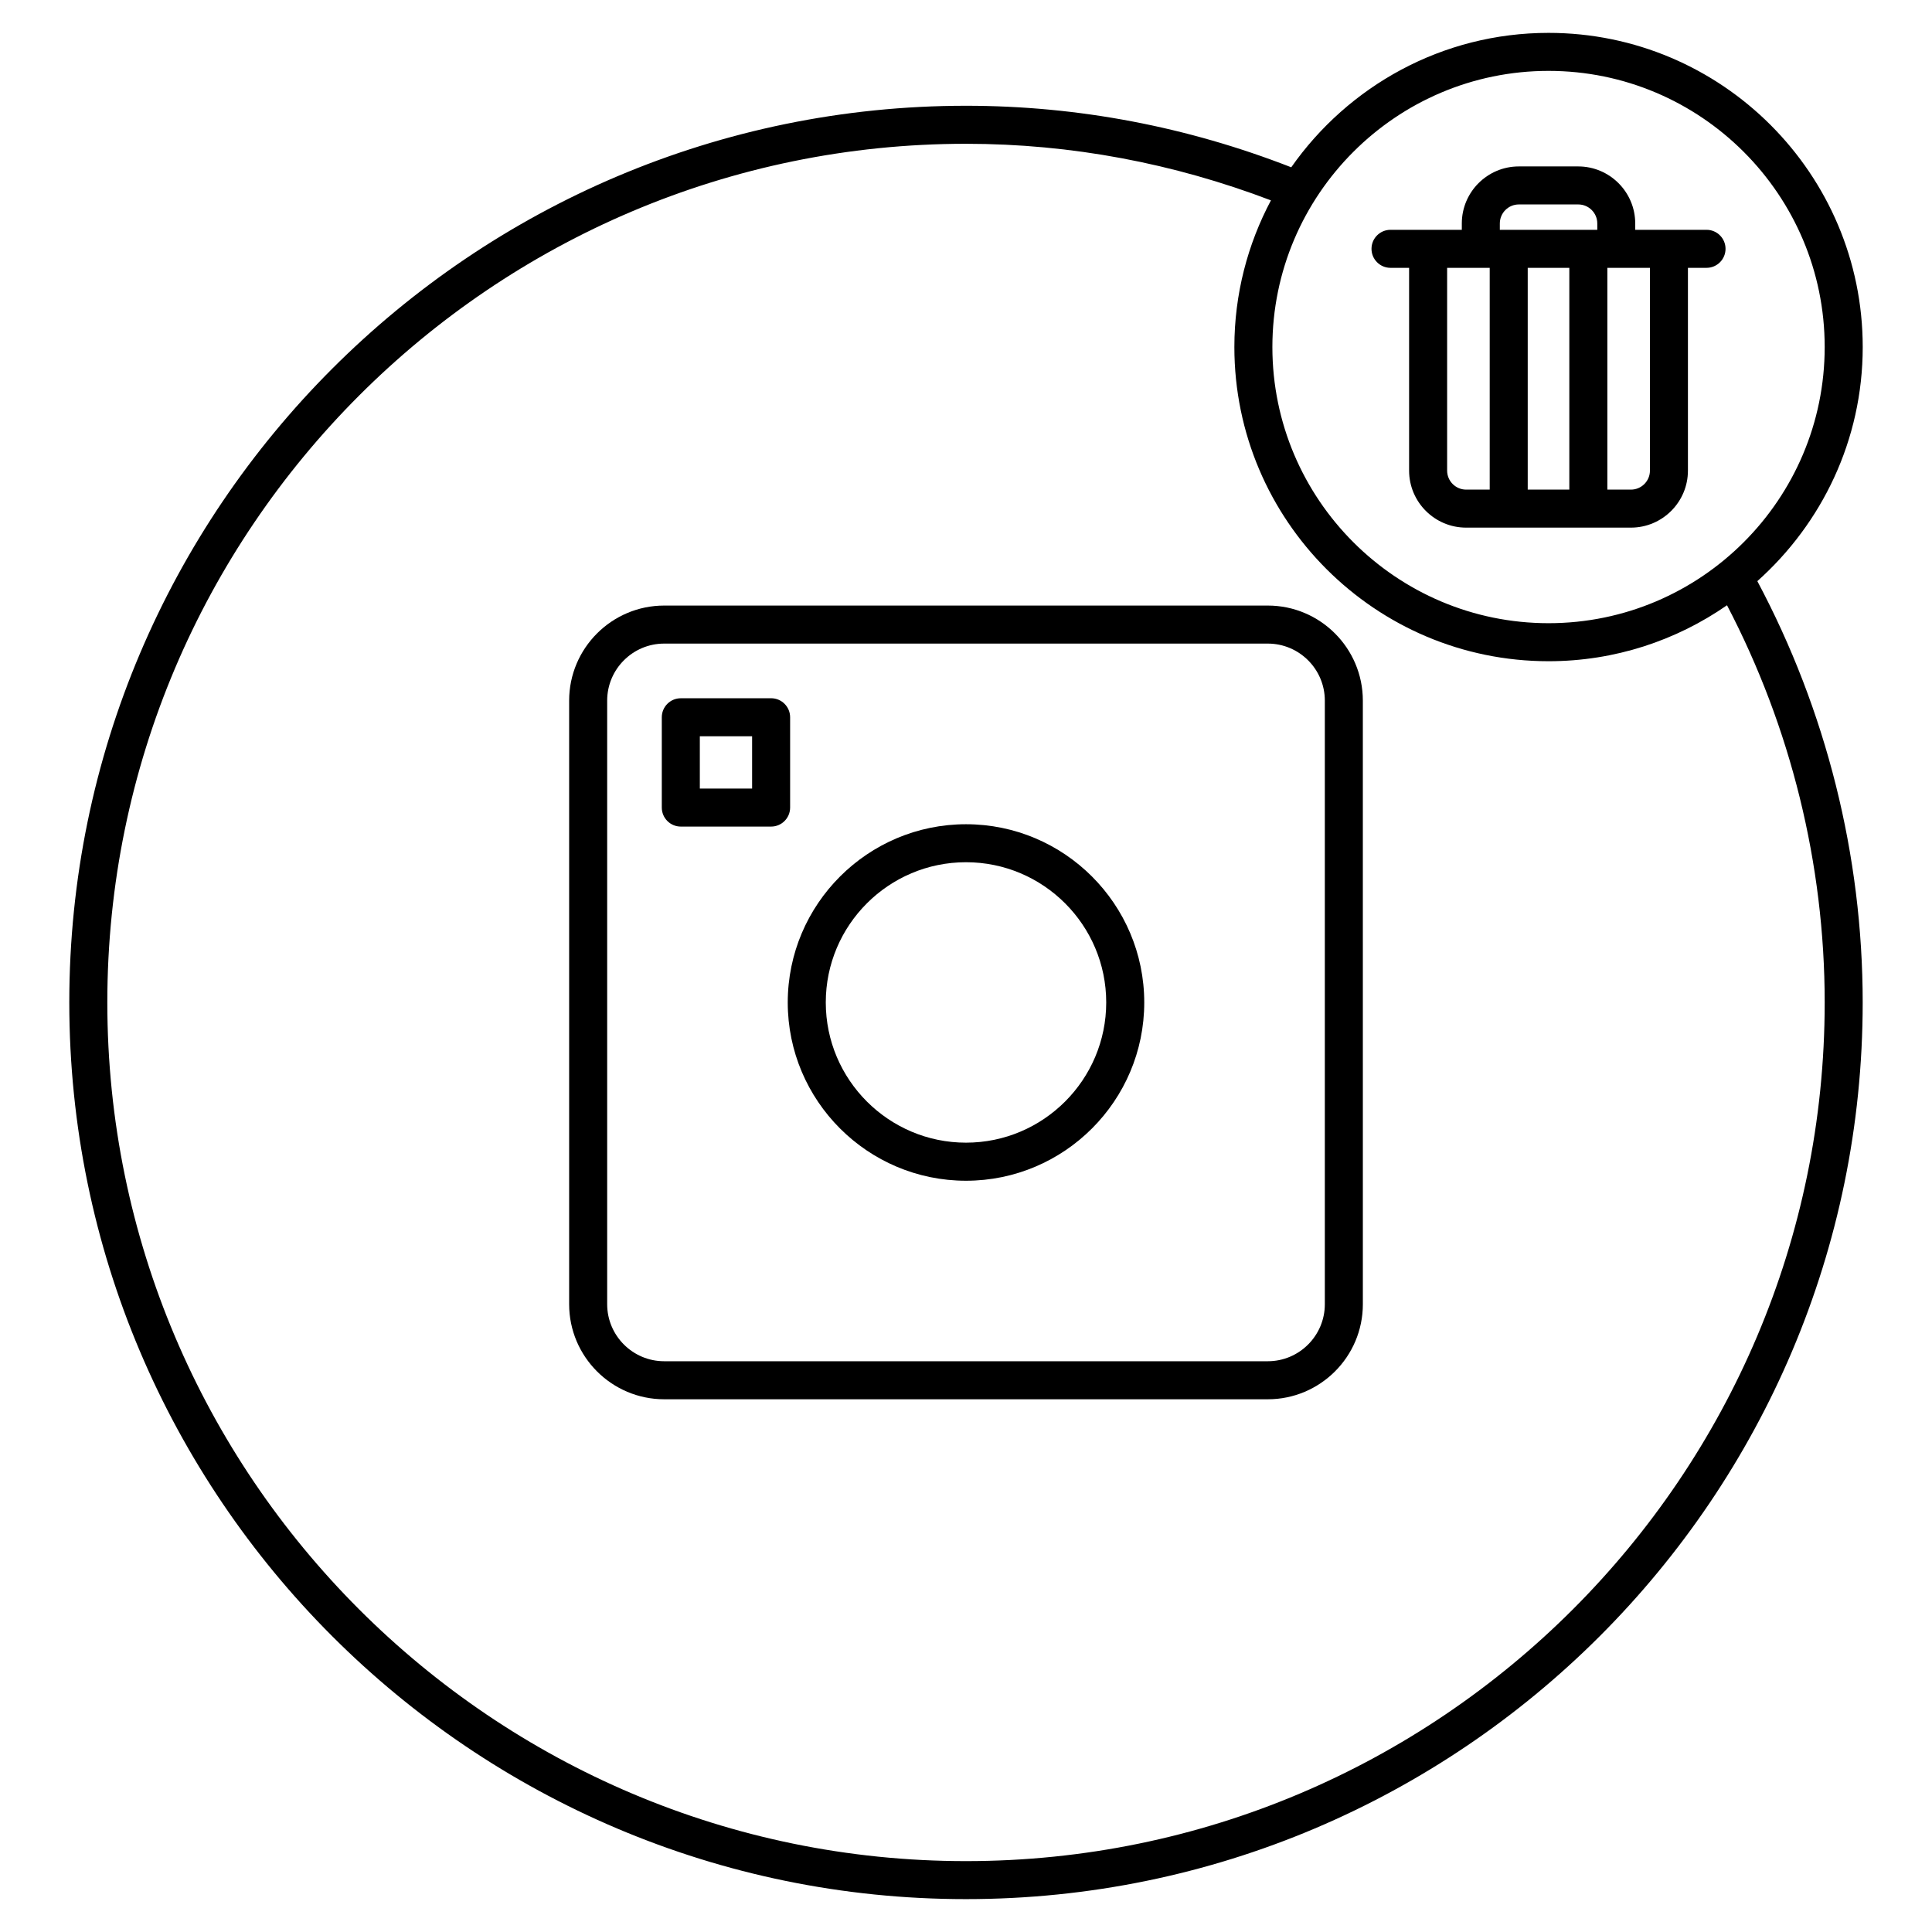
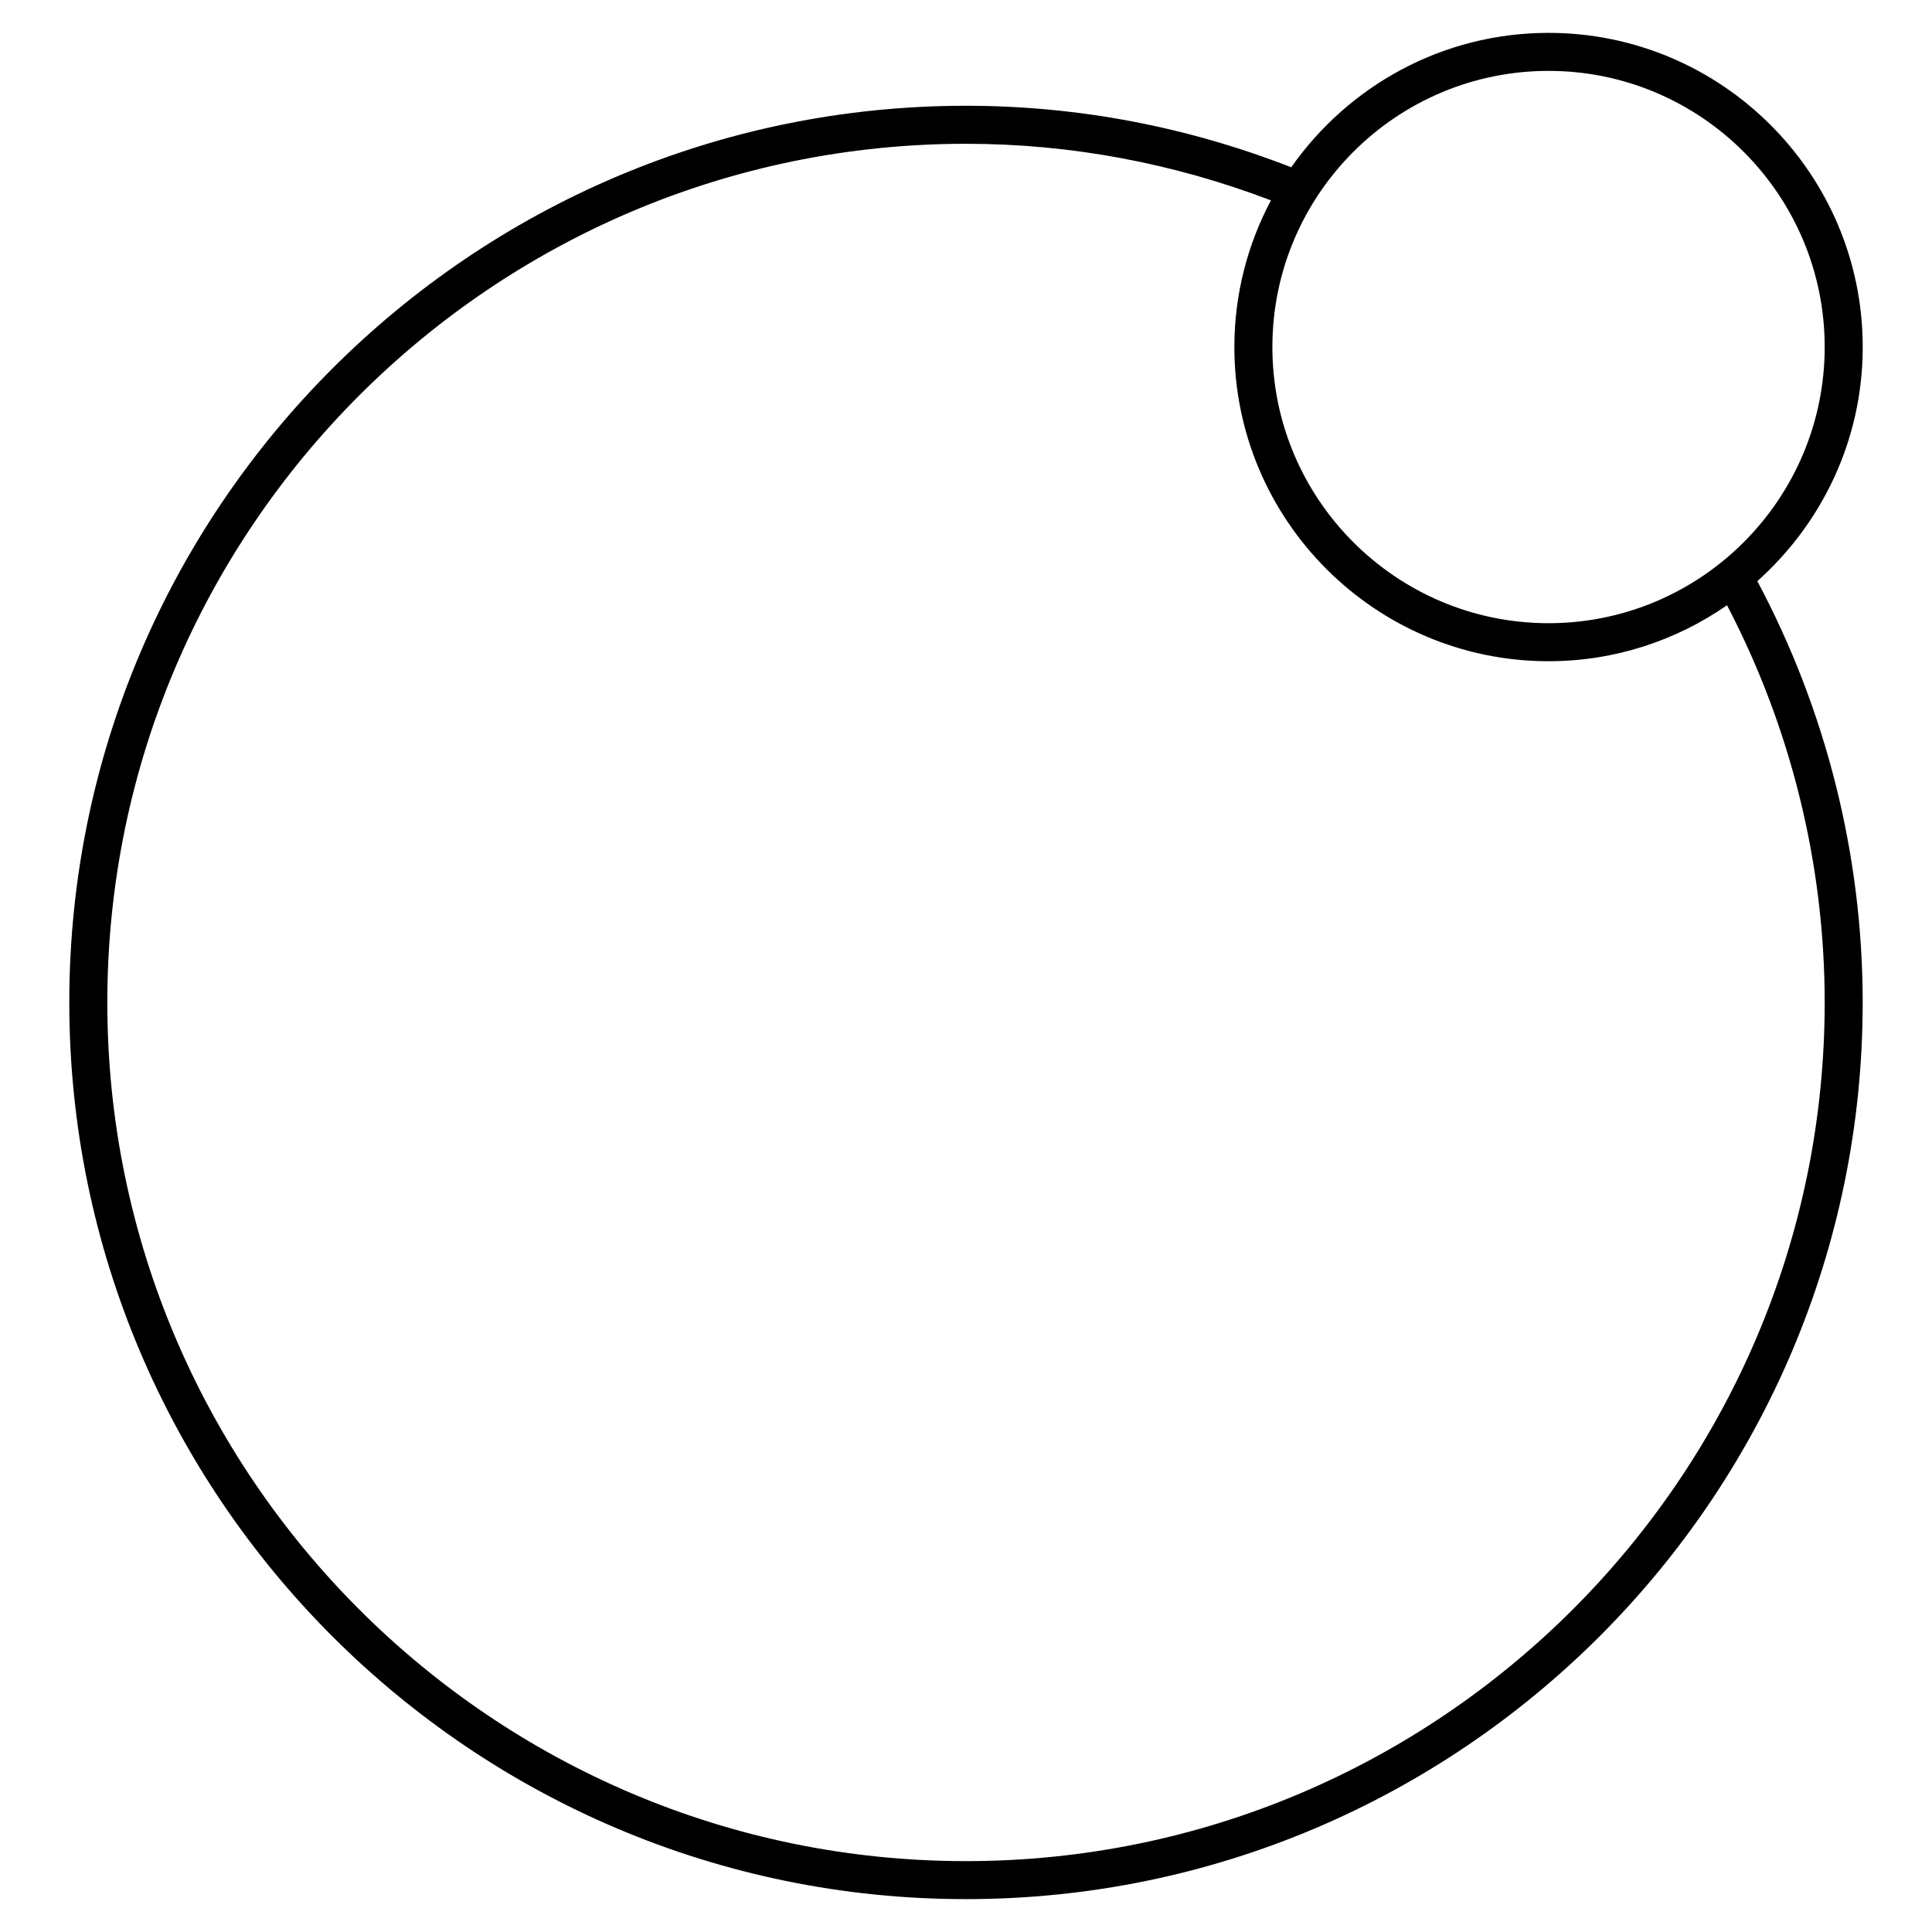
<svg xmlns="http://www.w3.org/2000/svg" fill="#000000" width="800px" height="800px" version="1.1" viewBox="144 144 512 512">
  <g>
-     <path d="m479.98 304.48h-159.96c-13.887 0-25.191 11.305-25.191 25.191v159.96c0 13.895 11.305 25.191 25.191 25.191h159.96c13.895 0 25.191-11.297 25.191-25.191l-0.004-159.96c0-13.895-11.305-25.191-25.188-25.191zm15.113 185.15c0 8.332-6.781 15.113-15.113 15.113h-159.96c-8.332 0-15.113-6.781-15.113-15.113v-159.96c0-8.332 6.781-15.113 15.113-15.113h159.96c8.332 0 15.113 6.781 15.113 15.113z" />
    <path d="m637.64 235.97c0-45.906-37.352-83.258-83.258-83.258-28.191 0-53.113 14.117-68.188 35.621-27.457-10.711-56.418-16.305-86.211-16.305-131.03 0-237.62 106.61-237.62 237.64s106.6 237.62 237.62 237.62c131.04 0 237.65-106.6 237.65-237.62 0-38.996-9.703-77.484-27.922-111.66 17.098-15.27 27.93-37.387 27.93-62.031zm-83.262-73.184c40.355 0 73.184 32.828 73.184 73.184s-32.828 73.184-73.184 73.184-73.184-32.828-73.184-73.184 32.828-73.184 73.184-73.184zm73.184 246.88c0 125.47-102.09 227.55-227.57 227.55-125.47 0-227.55-102.08-227.55-227.55 0-125.48 102.08-227.56 227.55-227.56 27.922 0 55.047 5.18 80.82 14.992-6.168 11.617-9.691 24.836-9.691 38.875 0 45.906 37.352 83.258 83.258 83.258 17.562 0 33.855-5.5 47.297-14.832 16.891 32.32 25.887 68.555 25.887 105.27z" />
-     <path d="m400 362.43c-26.035 0-47.238 21.191-47.238 47.238 0 26.047 21.191 47.238 47.238 47.238s47.238-21.191 47.238-47.238c-0.004-26.051-21.191-47.238-47.238-47.238zm0 84.387c-20.484 0-37.16-16.668-37.16-37.16 0-20.496 16.668-37.16 37.16-37.16 20.496 0 37.16 16.668 37.16 37.16 0 20.492-16.676 37.16-37.16 37.16z" />
-     <path d="m353.39 334.08c0-2.781-2.258-5.039-5.039-5.039l-23.93 0.004c-2.781 0-5.039 2.258-5.039 5.039v23.93c0 2.781 2.258 5.039 5.039 5.039h23.93c2.781 0 5.039-2.258 5.039-5.039zm-10.074 18.895h-13.855v-13.855h13.855z" />
-     <path d="m512.5 214.98h4.926v53.734c0 8.332 6.781 15.113 15.113 15.113h43.668c8.332 0 15.113-6.781 15.113-15.113v-53.734h4.926c2.781 0 5.039-2.258 5.039-5.039s-2.258-5.039-5.039-5.039h-18.895v-1.684c0-8.332-6.781-15.113-15.113-15.113h-15.73c-8.332 0-15.113 6.781-15.113 15.113v1.684h-18.895c-2.781 0-5.039 2.258-5.039 5.039s2.258 5.039 5.039 5.039zm15.004 53.734v-53.734h11.285v58.773h-6.246c-2.773 0-5.039-2.258-5.039-5.039zm21.359 5.039v-58.773h11.023v58.773zm32.387-5.039c0 2.781-2.266 5.039-5.039 5.039h-6.246v-58.773h11.285zm-39.781-65.496c0-2.781 2.266-5.039 5.039-5.039h15.75c2.769 0 5.039 2.258 5.039 5.039v1.684h-25.828z" />
  </g>
</svg>